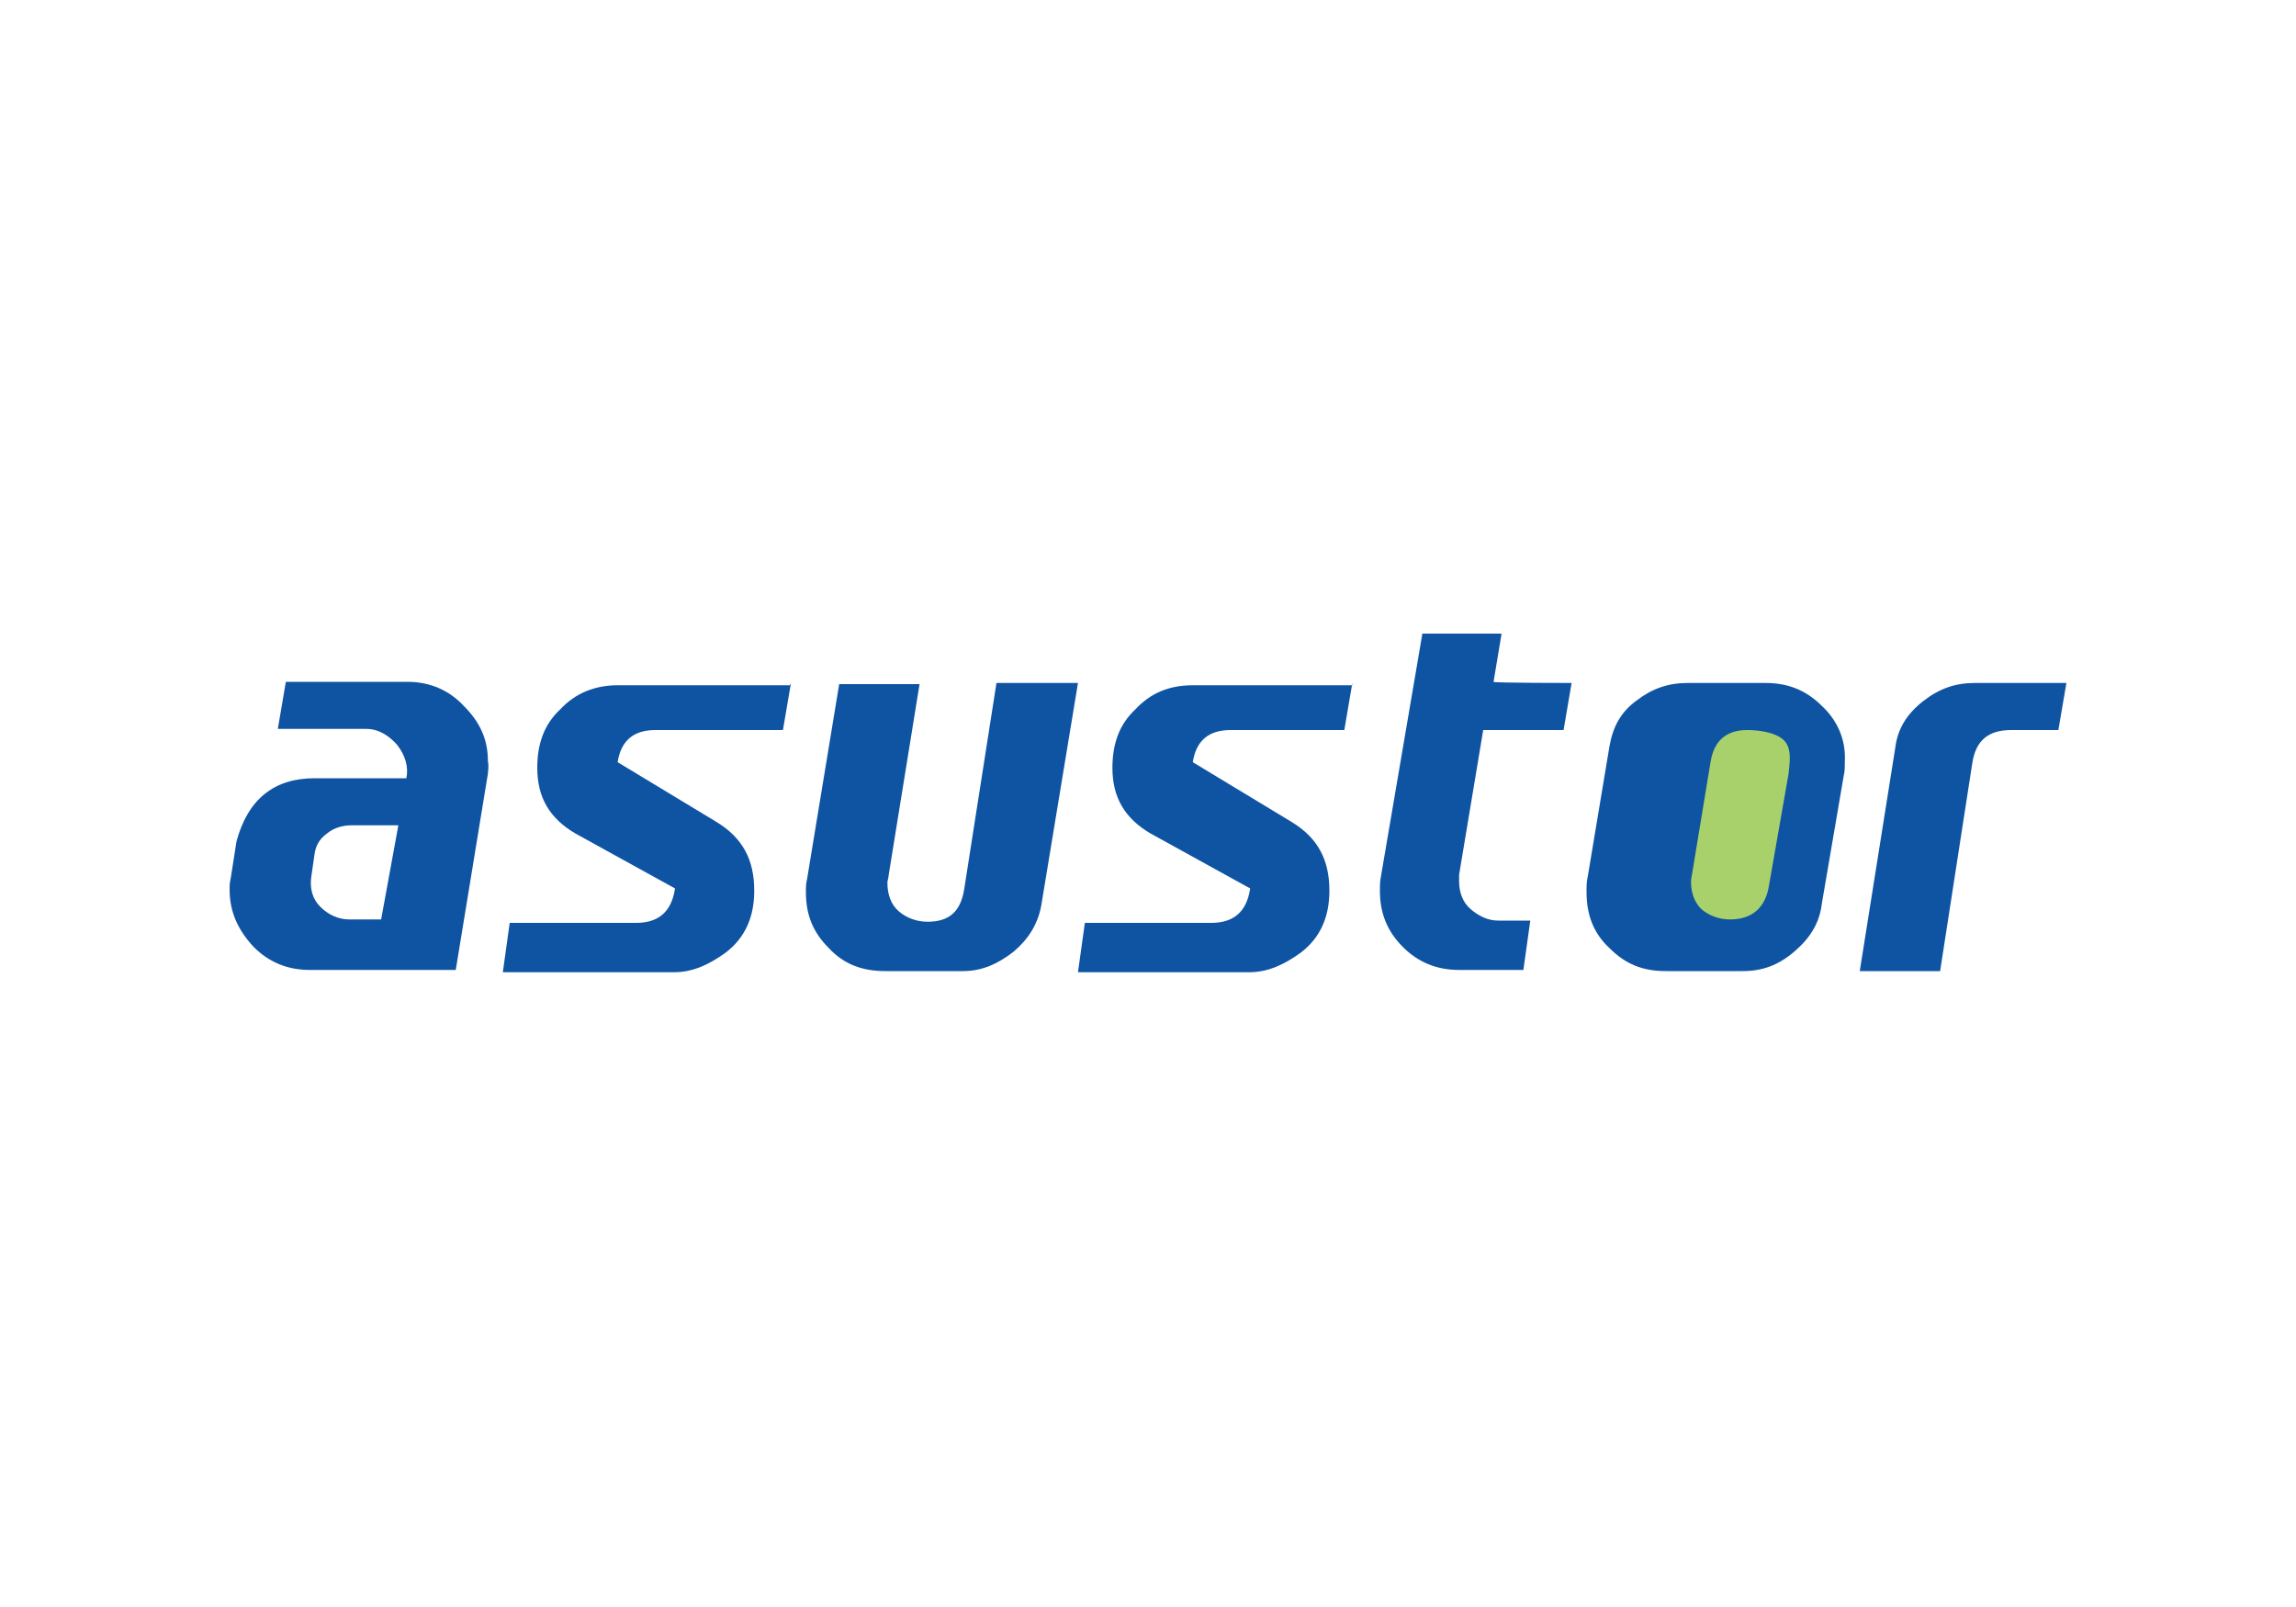
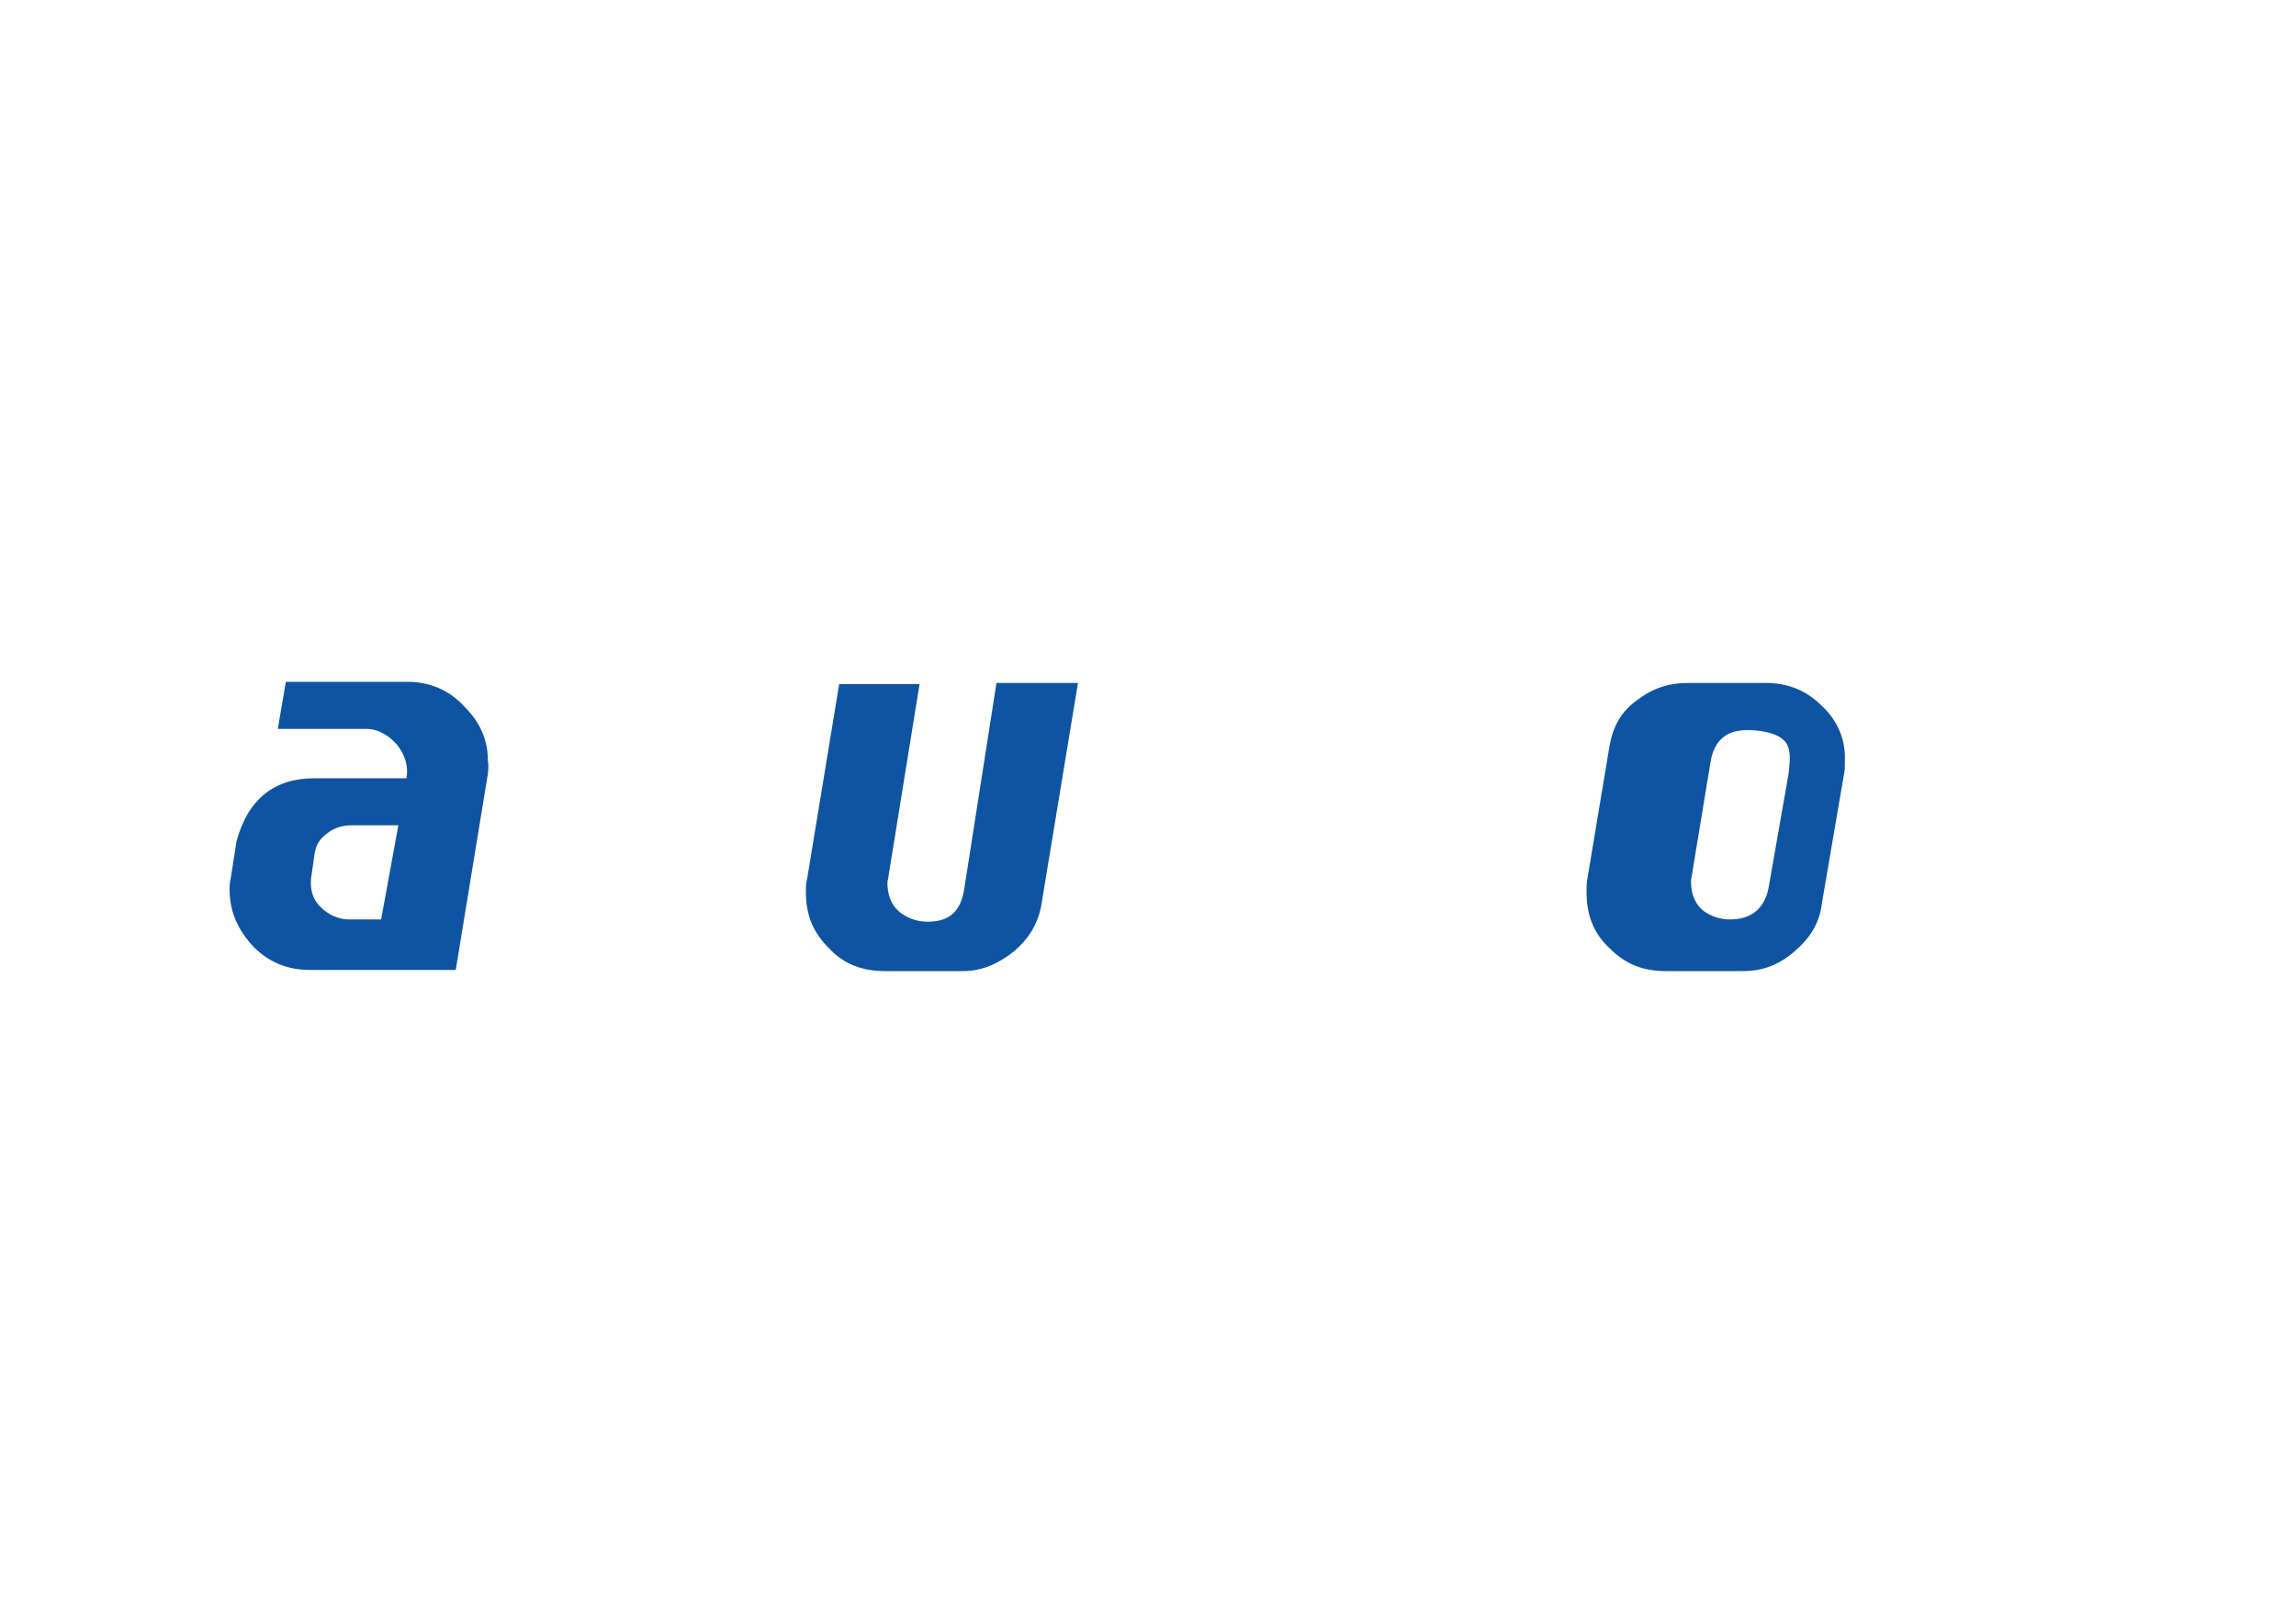
<svg xmlns="http://www.w3.org/2000/svg" id="Layer_1" x="0px" y="0px" viewBox="0 0 200 140" style="enable-background:new 0 0 200 140;" xml:space="preserve">
  <style type="text/css"> .st0{fill:#A8D16B;} .st1{fill:#0E54A3;} </style>
-   <path class="st0" d="M152,81.5h-0.7c-3,0-5.4-2.4-5.4-5.4v-9.5c0-3,2.4-5.4,5.4-5.4h0.7c3,0,5.4,2.4,5.4,5.4v9.5 C157.4,79.1,155,81.5,152,81.5z" />
  <path class="st1" d="M42.5,67.4l-2.8,17.1H27c-2,0-3.6-0.7-4.9-2c-1.4-1.5-2.1-3.1-2.1-5c0-0.3,0-0.6,0.1-1l0.5-3.2 c1-3.7,3.3-5.5,6.8-5.5h8c0.2-1-0.1-2-0.8-2.9c-0.7-0.8-1.6-1.4-2.7-1.4h-7.7l0.7-4.1h10.6c1.9,0,3.6,0.7,4.9,2.1 c1.4,1.4,2.1,2.9,2.1,4.8C42.6,66.8,42.5,67.2,42.5,67.4 M34.7,71.9h-4.1c-0.7,0-1.5,0.2-2.1,0.7c-0.7,0.5-1,1.1-1.1,1.8l-0.3,2.1 c-0.1,0.9,0.1,1.8,0.8,2.5c0.7,0.7,1.6,1.1,2.5,1.1h2.8L34.7,71.9z" />
-   <path class="st1" d="M68.9,59.5l-0.7,4.1H57.1c-1.9,0-3,0.9-3.3,2.8l8.6,5.2c2.3,1.4,3.3,3.3,3.3,6c0,2.3-0.8,4.1-2.5,5.4 c-1.4,1-2.8,1.7-4.5,1.7H43.8l0.6-4.3h11c2,0,3.1-1,3.4-3l-8.7-4.8c-2.2-1.3-3.3-3.1-3.3-5.7c0-2.1,0.6-3.8,2-5.1 c1.3-1.4,3-2.1,5-2.1h15L68.9,59.5L68.9,59.5z" />
  <path class="st1" d="M93.9,59.5l-3.2,19.4c-0.3,1.6-1.1,2.9-2.4,4c-1.4,1.1-2.8,1.7-4.4,1.7h-6.8c-2,0-3.6-0.6-4.9-2 c-1.4-1.4-2-2.9-2-4.9c0-0.4,0-0.7,0.1-1.1l2.8-17h7l-2.7,16.7c0,0.2-0.1,0.4-0.1,0.6c0,1,0.3,1.9,1,2.5s1.6,0.9,2.5,0.9 c1.9,0,2.9-0.9,3.2-2.9l2.8-17.9H93.9z" />
-   <path class="st1" d="M117.8,59.5l-0.7,4.1h-9.9c-1.9,0-3,0.9-3.3,2.8l8.6,5.2c2.3,1.4,3.3,3.3,3.3,6c0,2.3-0.8,4.1-2.5,5.4 c-1.4,1-2.8,1.7-4.5,1.7H93.9l0.6-4.3h11c2,0,3.1-1,3.4-3l-8.7-4.8c-2.2-1.3-3.3-3.1-3.3-5.7c0-2.1,0.6-3.8,2-5.1 c1.3-1.4,2.9-2.1,5-2.1h13.9V59.5z" />
-   <path class="st1" d="M136.9,59.5l-0.7,4.1h-7l-2.1,12.6c0,0.2,0,0.4,0,0.6c0,0.9,0.3,1.8,1,2.4c0.7,0.6,1.5,1,2.4,1h2.8l-0.6,4.3 h-5.6c-2,0-3.6-0.7-4.9-2c-1.4-1.4-2-3-2-4.9c0-0.4,0-0.8,0.1-1.3l3.6-21.1h6.9l-0.7,4.2C130,59.5,136.9,59.5,136.9,59.5z" />
  <path class="st1" d="M158.7,61.5c-1.4-1.4-3-2-4.9-2H147c-1.7,0-3.1,0.5-4.4,1.5c-1.4,1-2.1,2.3-2.4,4l-1.9,11.4 c-0.1,0.4-0.1,0.8-0.1,1.3c0,2,0.6,3.6,2,4.9c1.4,1.4,2.9,2,4.9,2h6.7c1.7,0,3.1-0.5,4.5-1.7s2.2-2.5,2.4-4.2l1.9-11.1 c0.1-0.4,0.1-0.8,0.1-1.3C160.8,64.4,160,62.7,158.7,61.5 M155.8,67.4l-1.7,9.7c-0.3,2-1.5,3-3.4,3c-0.9,0-1.8-0.3-2.5-0.9 c-0.6-0.6-0.9-1.4-0.9-2.4c0-0.2,0.1-0.7,0.1-0.7l1.6-9.7c0.3-1.9,1.4-2.8,3.2-2.8c1,0,2.5,0.2,3.2,0.9 C156.1,65.2,155.9,66.4,155.8,67.4" />
-   <path class="st1" d="M180,59.5l-0.7,4.1h-4.1c-2,0-3.1,0.9-3.4,2.9L169,84.6h-7l3.1-19.5c0.2-1.6,1-2.9,2.4-4s2.8-1.6,4.5-1.6 C172.1,59.5,180,59.5,180,59.5z" />
</svg>